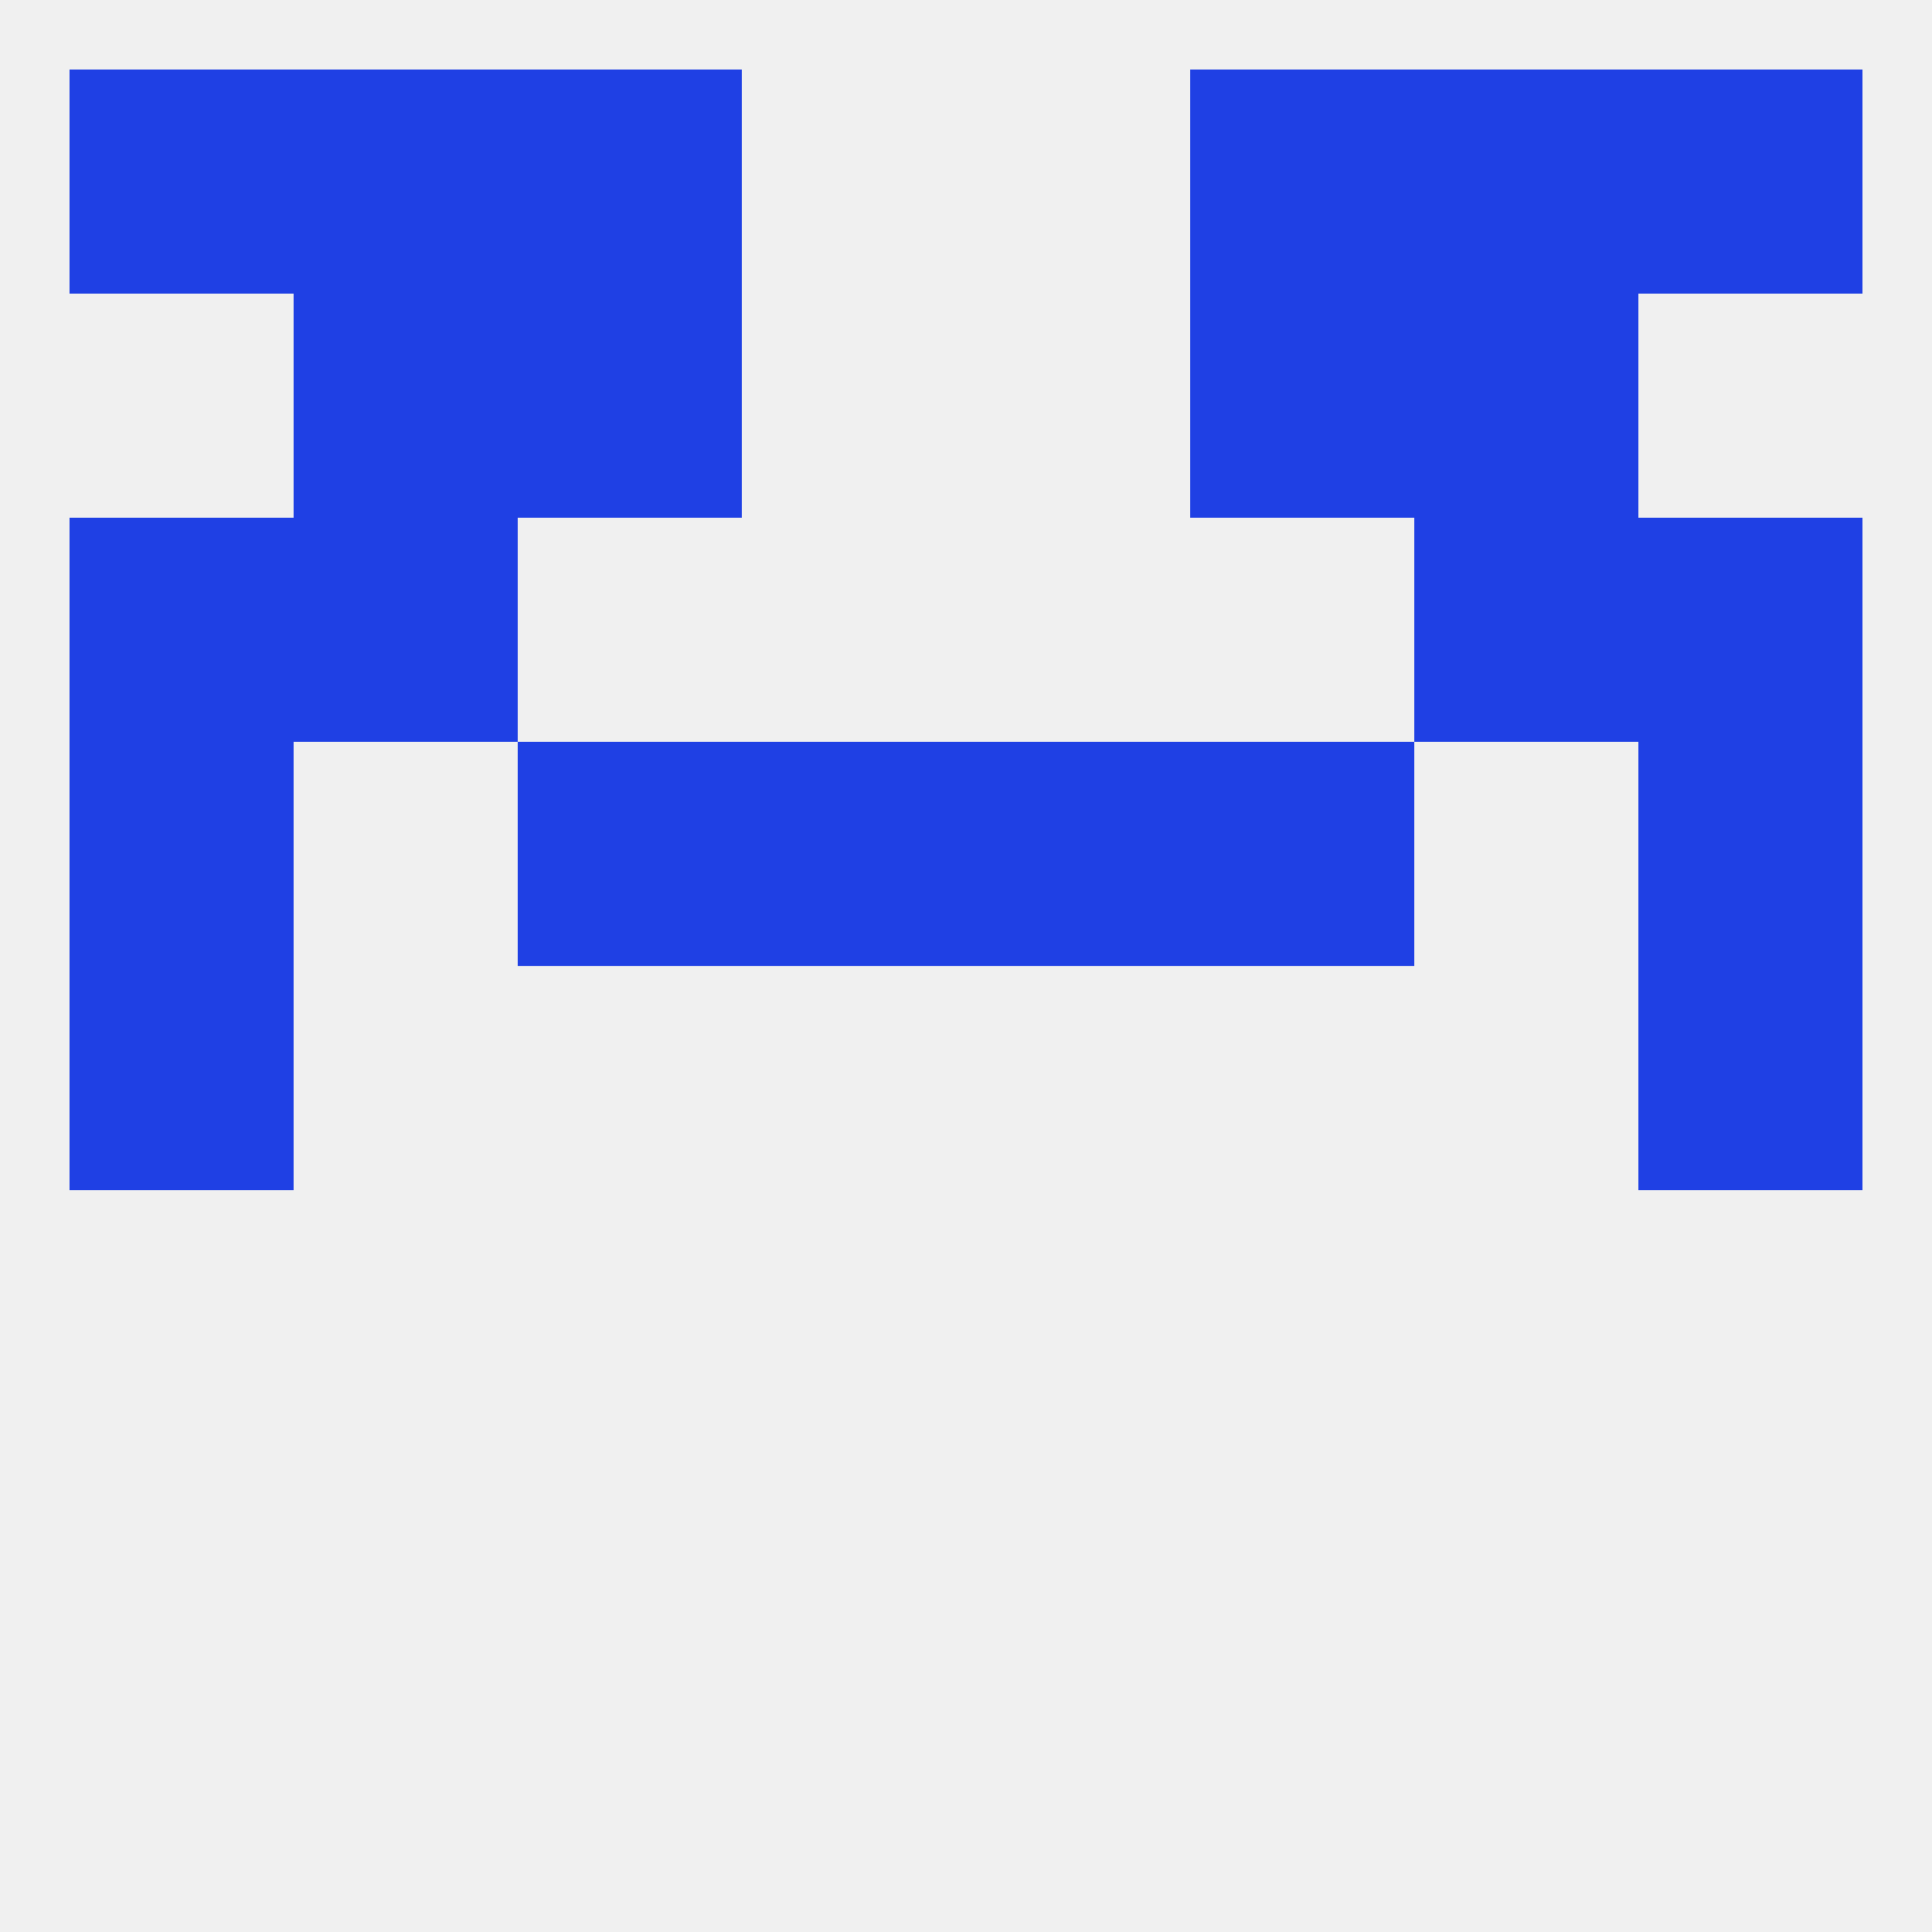
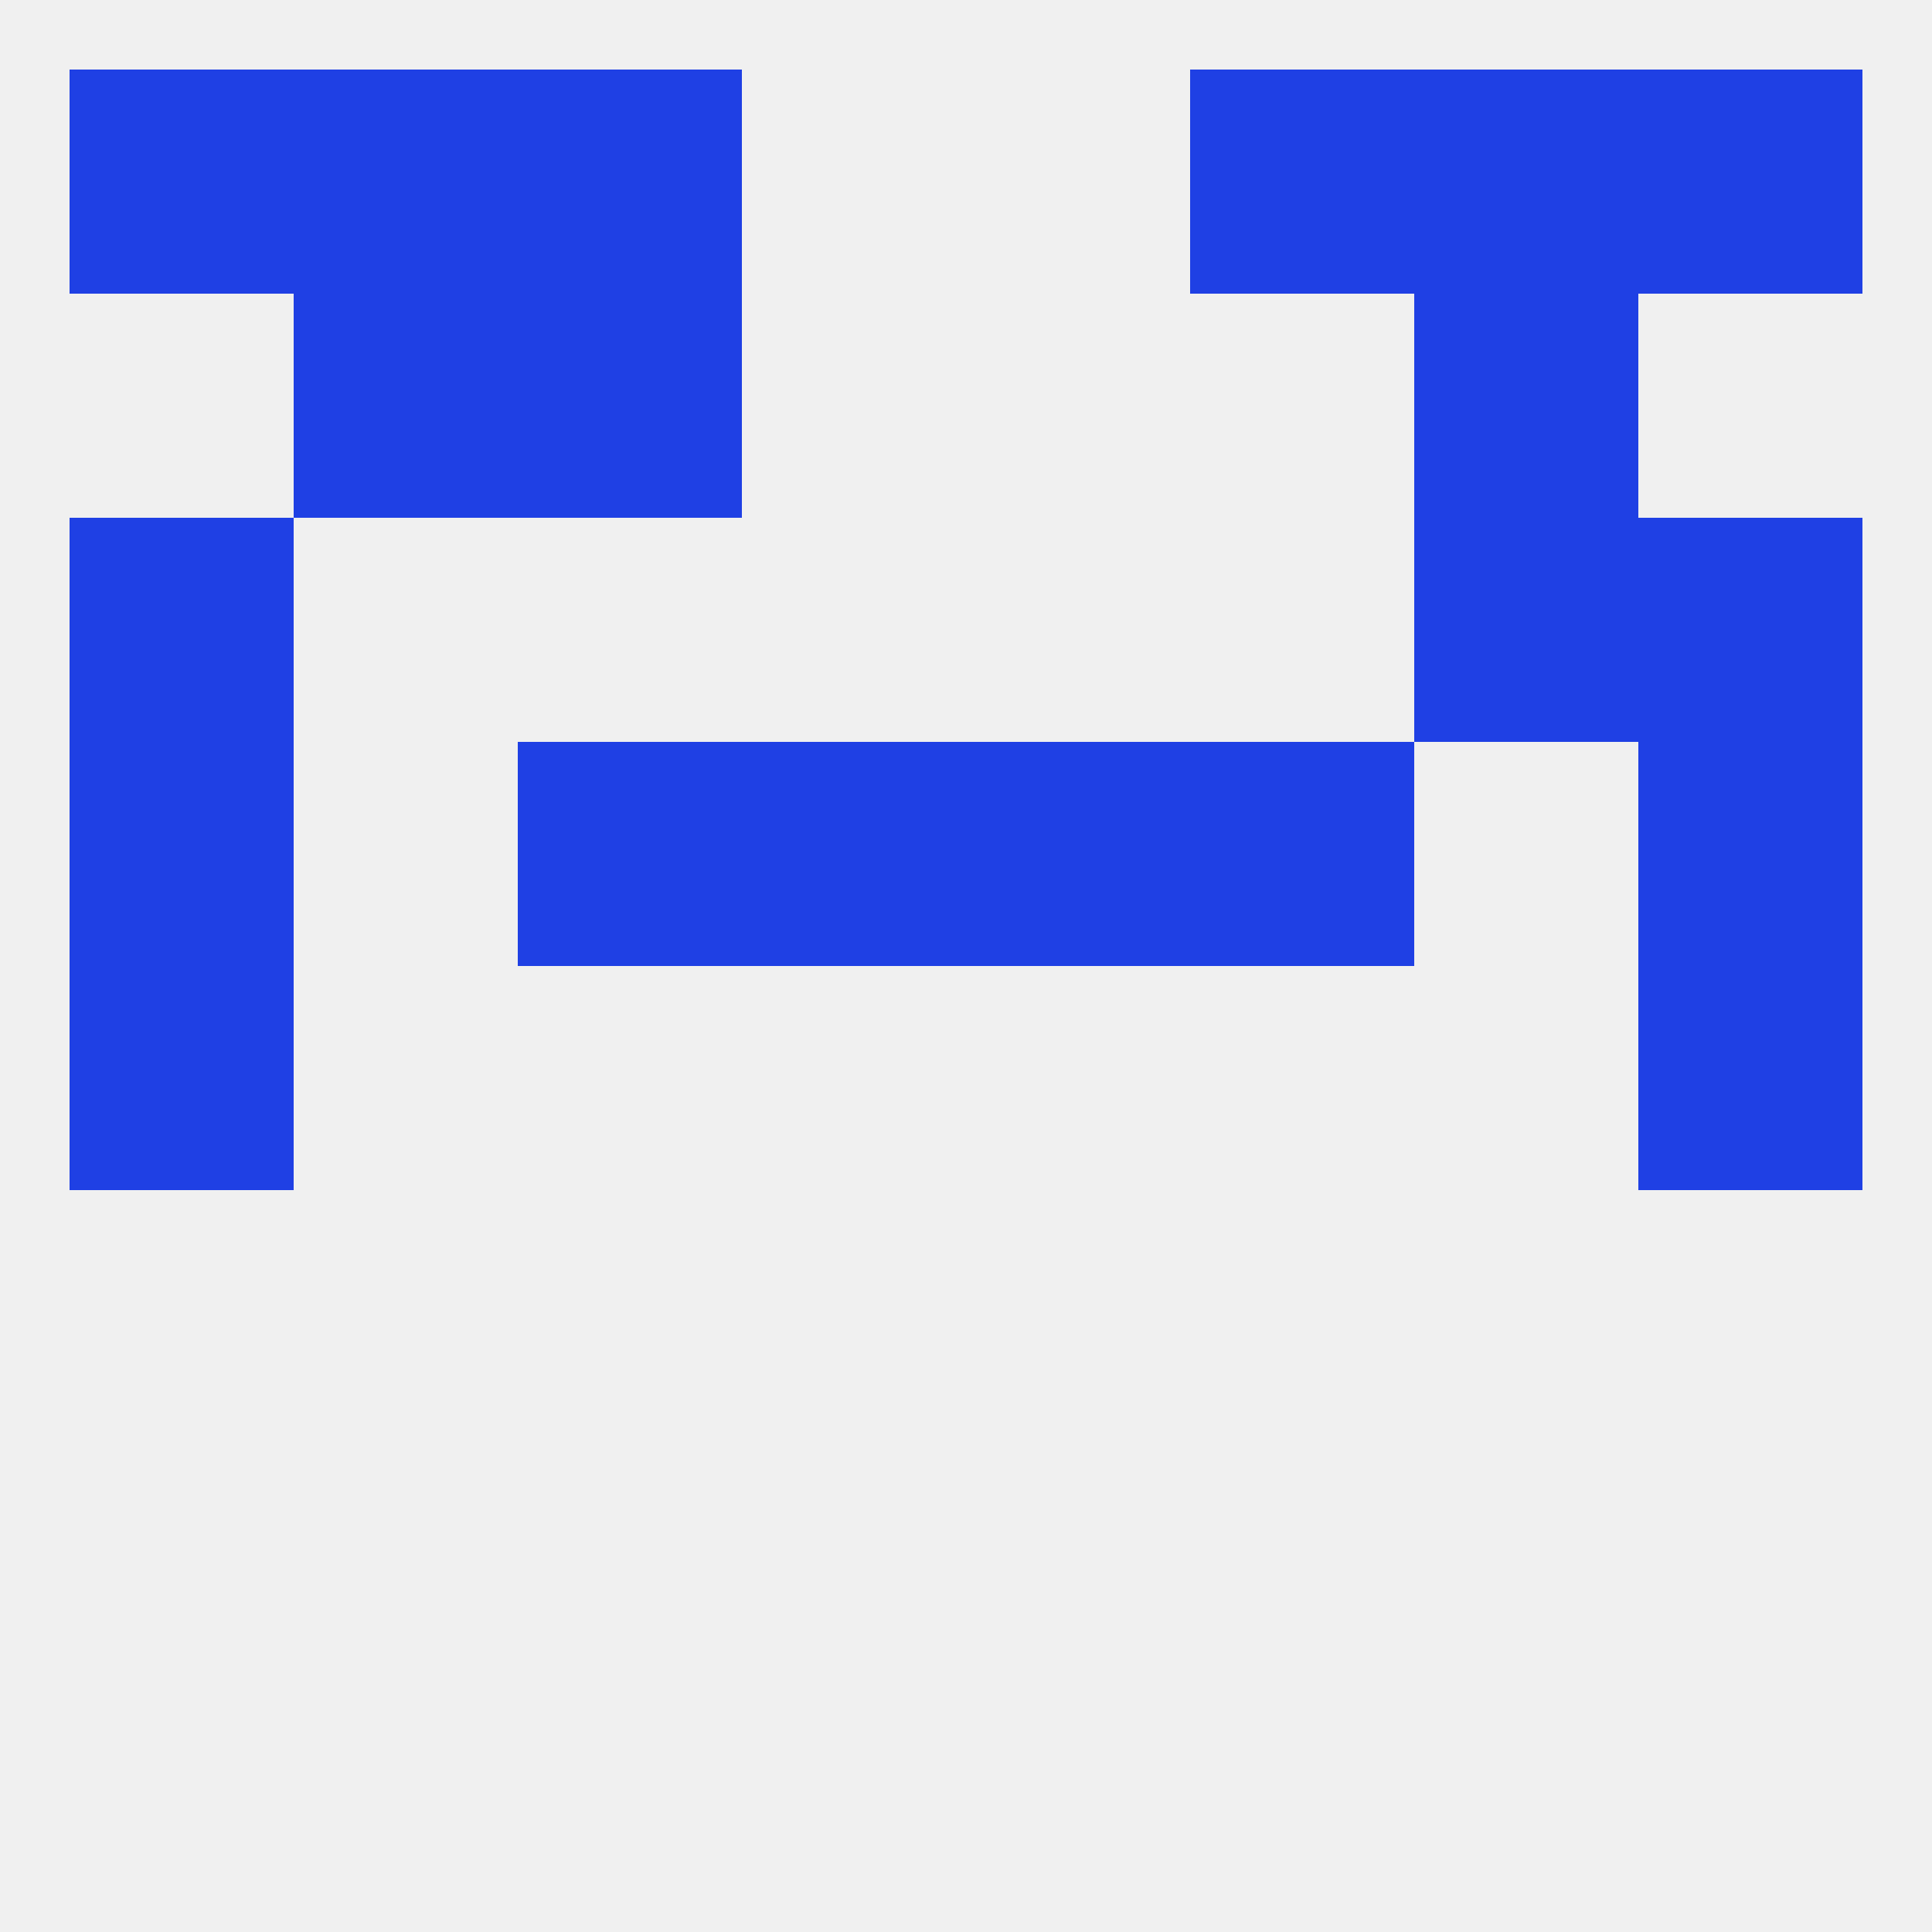
<svg xmlns="http://www.w3.org/2000/svg" version="1.1" baseprofile="full" width="250" height="250" viewBox="0 0 250 250">
  <rect width="100%" height="100%" fill="rgba(240,240,240,255)" />
  <rect x="212" y="125" width="29" height="29" fill="rgba(31,64,228,255)" />
  <rect x="9" y="125" width="29" height="29" fill="rgba(31,64,228,255)" />
  <rect x="67" y="96" width="29" height="29" fill="rgba(31,64,228,255)" />
  <rect x="154" y="96" width="29" height="29" fill="rgba(31,64,228,255)" />
  <rect x="96" y="96" width="29" height="29" fill="rgba(31,64,228,255)" />
  <rect x="125" y="96" width="29" height="29" fill="rgba(31,64,228,255)" />
  <rect x="9" y="96" width="29" height="29" fill="rgba(31,64,228,255)" />
  <rect x="212" y="96" width="29" height="29" fill="rgba(31,64,228,255)" />
  <rect x="9" y="67" width="29" height="29" fill="rgba(31,64,228,255)" />
  <rect x="212" y="67" width="29" height="29" fill="rgba(31,64,228,255)" />
-   <rect x="38" y="67" width="29" height="29" fill="rgba(31,64,228,255)" />
  <rect x="183" y="67" width="29" height="29" fill="rgba(31,64,228,255)" />
  <rect x="67" y="38" width="29" height="29" fill="rgba(31,64,228,255)" />
-   <rect x="154" y="38" width="29" height="29" fill="rgba(31,64,228,255)" />
  <rect x="38" y="38" width="29" height="29" fill="rgba(31,64,228,255)" />
  <rect x="183" y="38" width="29" height="29" fill="rgba(31,64,228,255)" />
  <rect x="9" y="9" width="29" height="29" fill="rgba(31,64,228,255)" />
  <rect x="212" y="9" width="29" height="29" fill="rgba(31,64,228,255)" />
  <rect x="38" y="9" width="29" height="29" fill="rgba(31,64,228,255)" />
  <rect x="183" y="9" width="29" height="29" fill="rgba(31,64,228,255)" />
  <rect x="67" y="9" width="29" height="29" fill="rgba(31,64,228,255)" />
  <rect x="154" y="9" width="29" height="29" fill="rgba(31,64,228,255)" />
</svg>